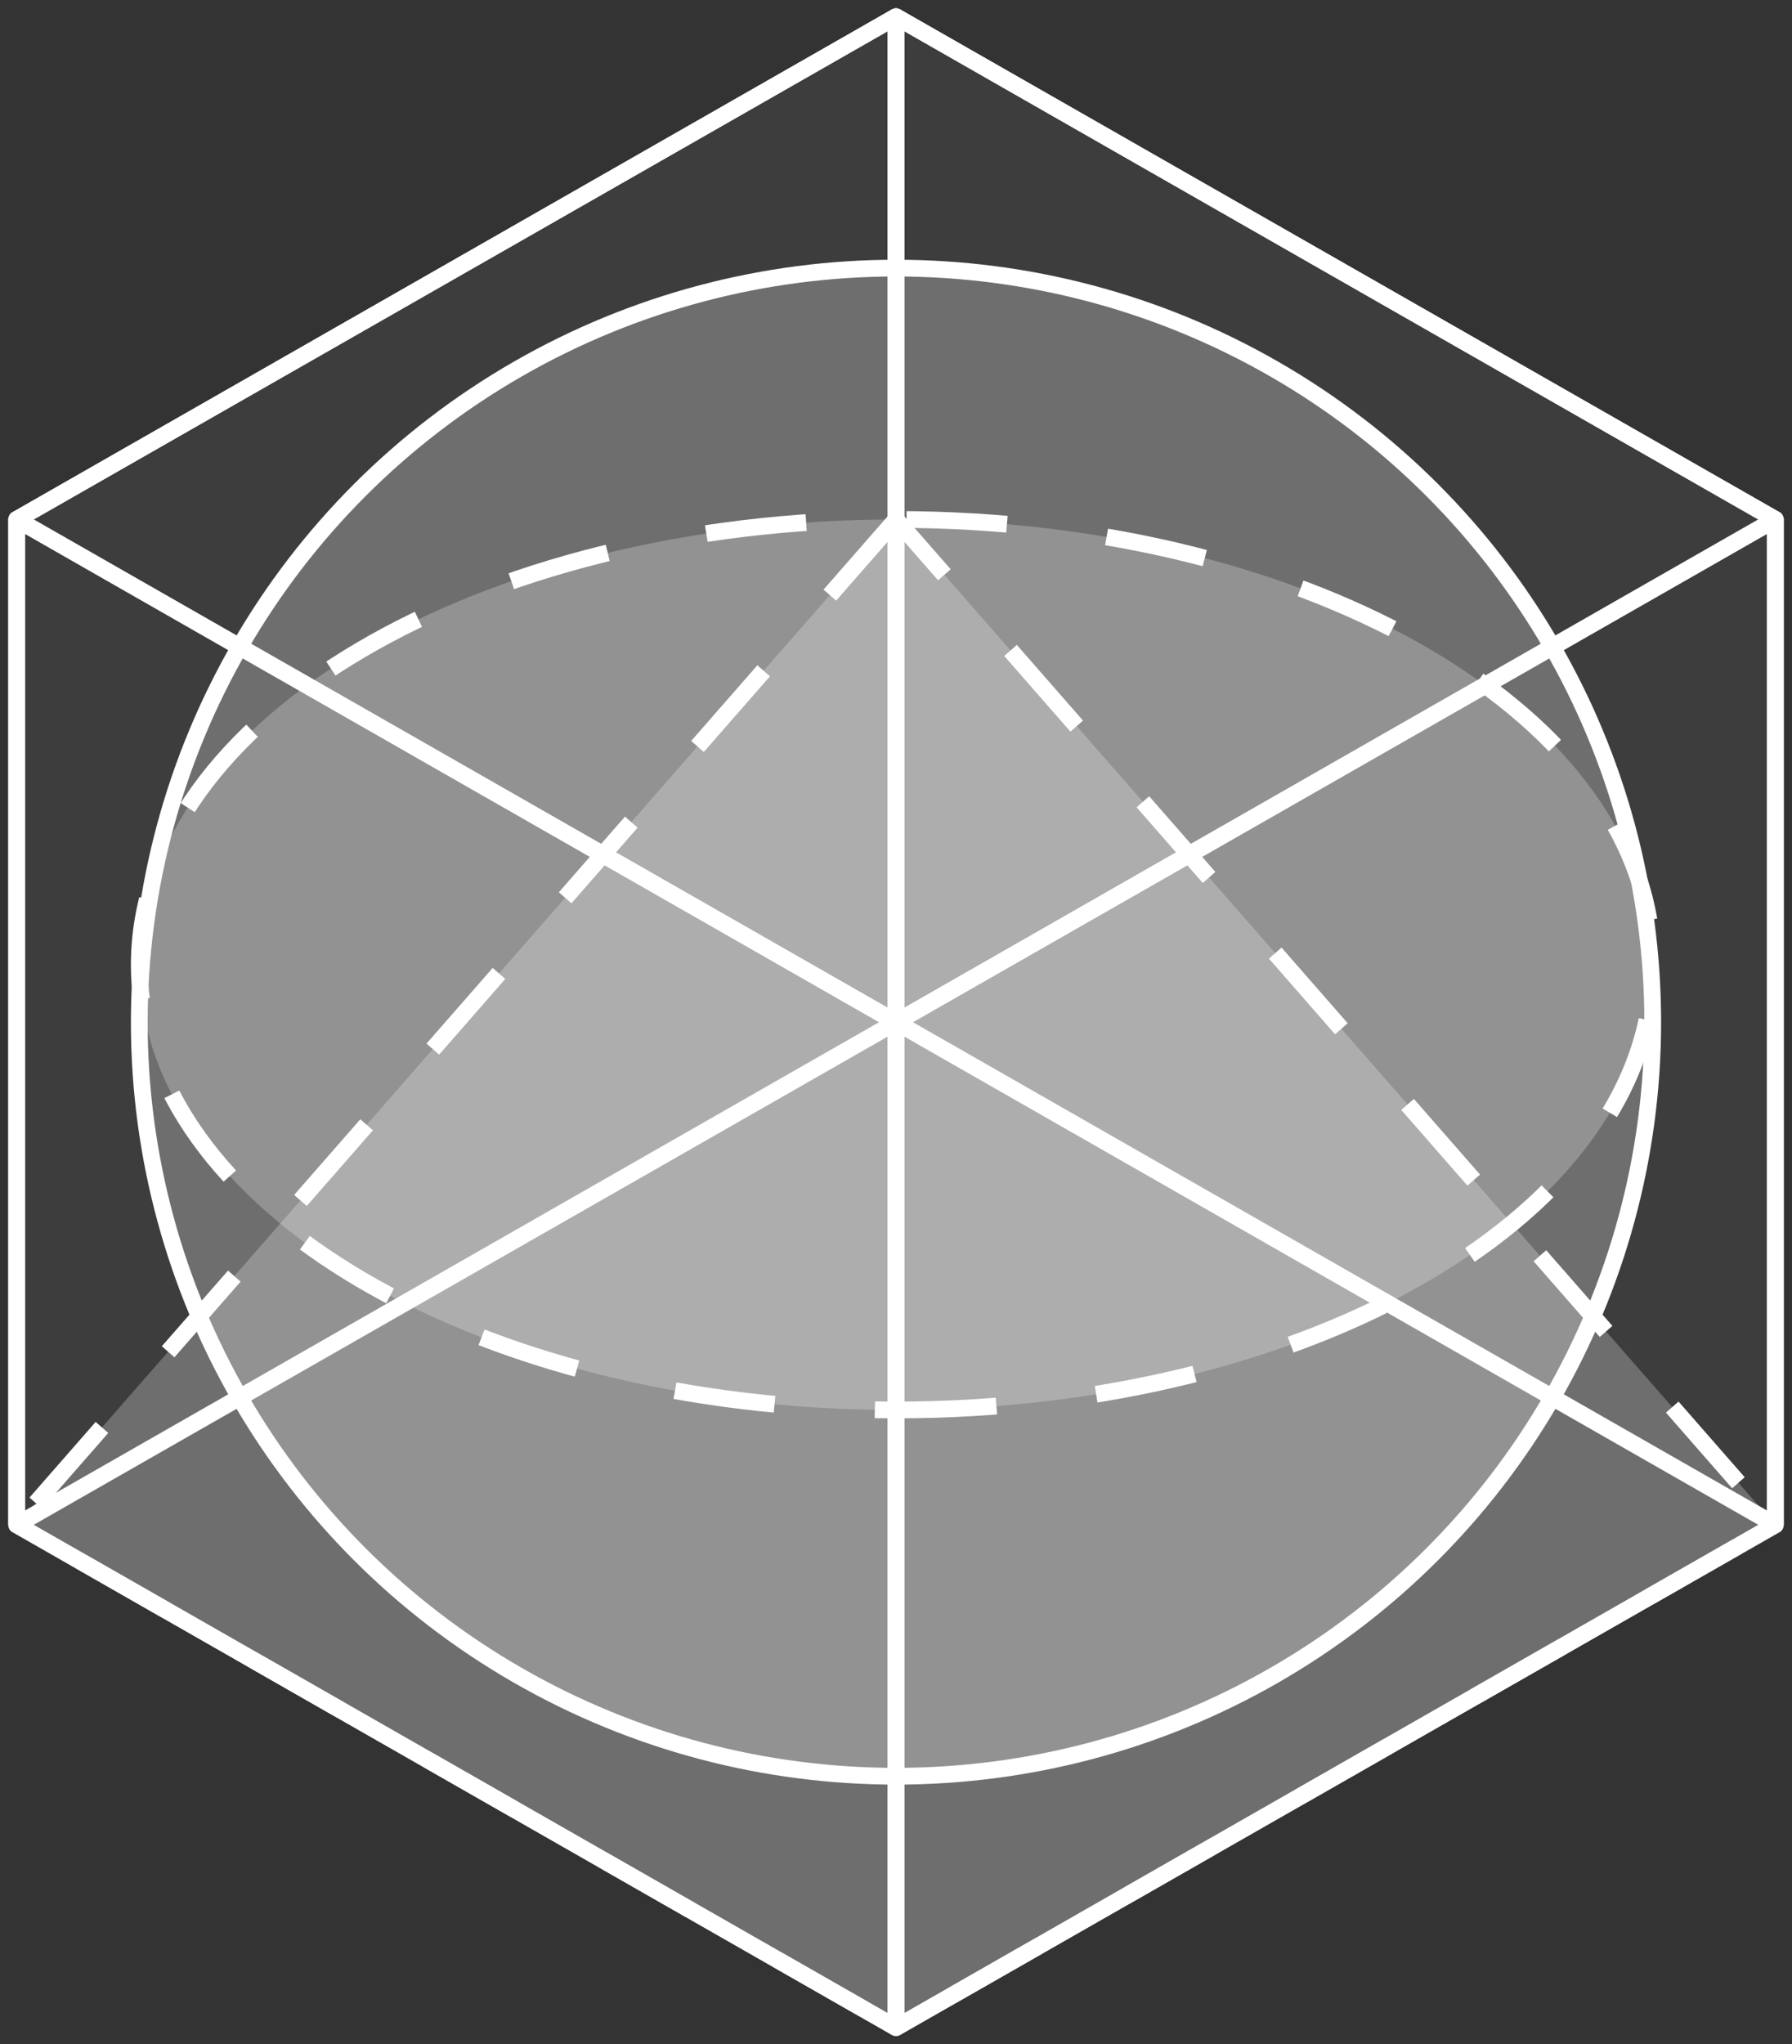
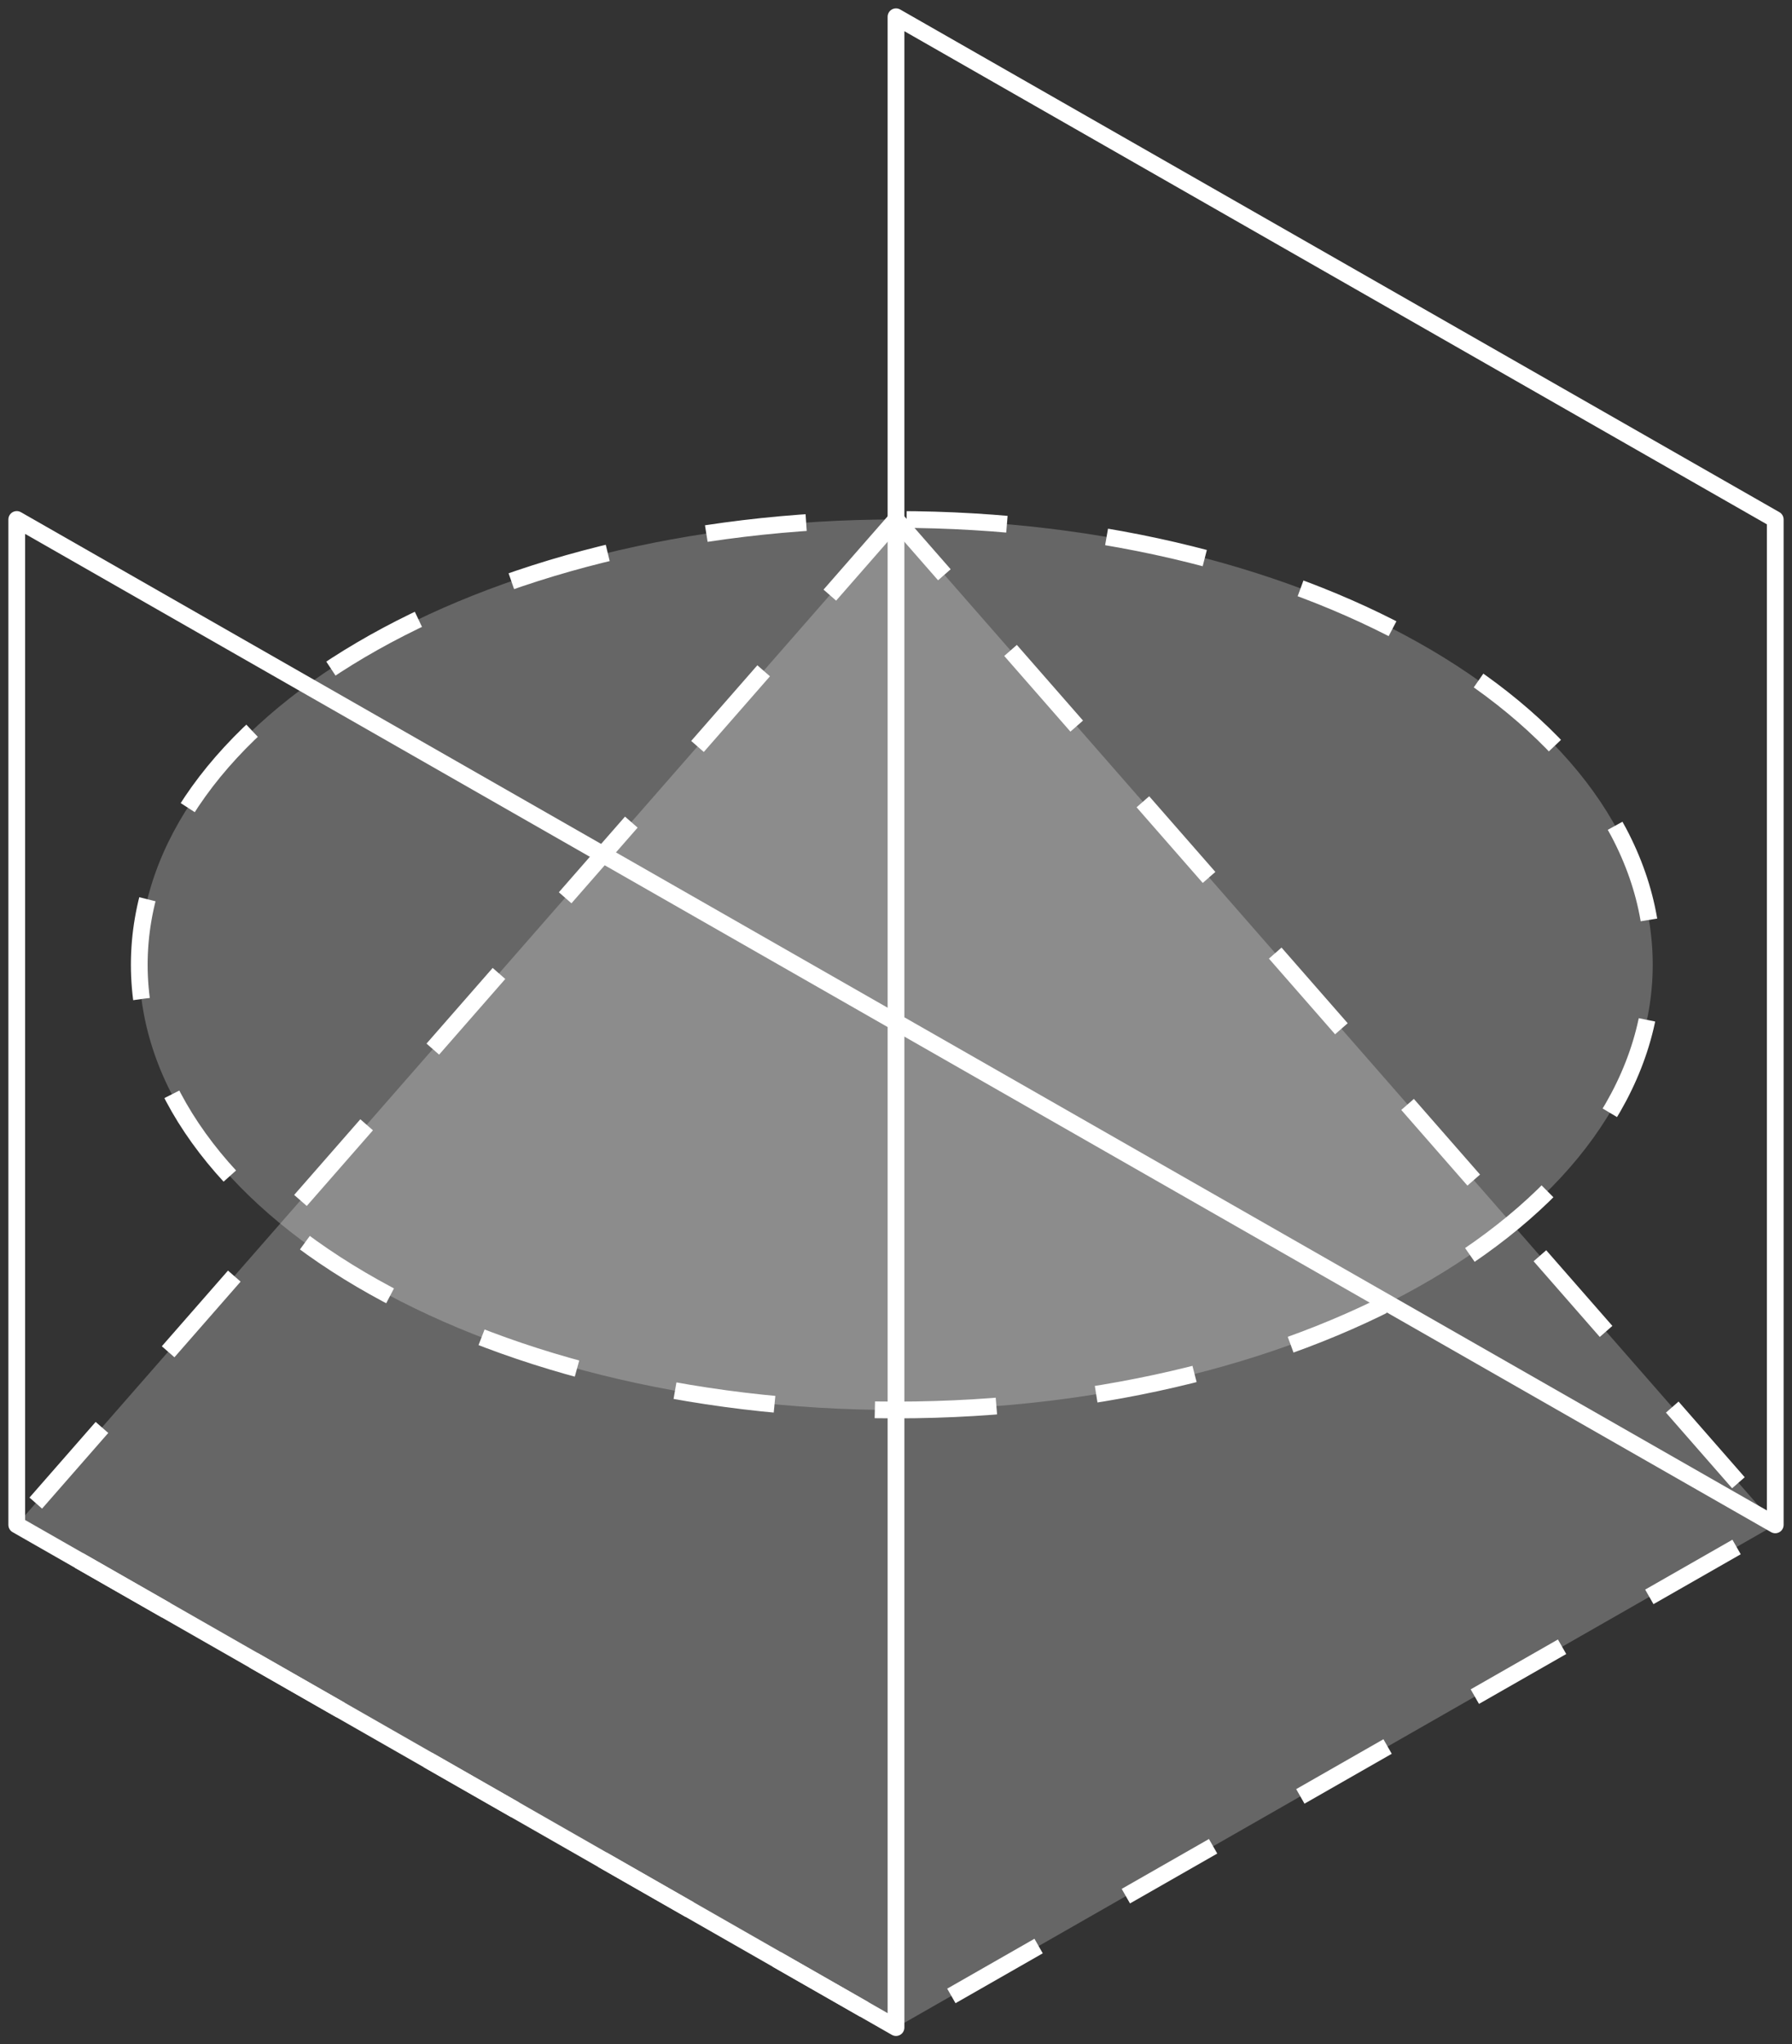
<svg xmlns="http://www.w3.org/2000/svg" width="107px" height="122px" viewBox="0 0 107 122" version="1.1">
  <rect x="0" y="0" width="107" height="122" fill="#333333" stroke="none" />
  <title>icon-design</title>
  <desc>Created with Sketch.</desc>
  <g id="Icons" stroke="none" stroke-width="1" fill="none" fill-rule="evenodd">
    <g id="Desktop" transform="translate(-1344, -458)" stroke="#FFFFFF">
      <g id="icon-design" transform="translate(1345, 459)">
        <g>
-           <polygon id="all" fill-opacity="0.05" fill="#FFFFFF" stroke-linejoin="round" points="52.5 0 105 30 105 90 52.5 120 9.9475983e-14 90 1.4610535e-13 30" />
          <polygon id="back-right" stroke-linejoin="round" points="52.5 3.69482223e-13 105 30 105 90 52.5 60" />
-           <polygon id="back-left" stroke-linejoin="round" points="52.5 3.69482223e-13 52.5 60 9.23705556e-14 90 1.38999923e-13 30" />
          <polygon id="front-left" stroke-linejoin="round" points="52.5 60 52.5 120 1.20792265e-13 90 1.67421632e-13 30" />
-           <polygon id="front-right" stroke-linejoin="round" points="52.5 60 105 30 105 90 52.5 120" />
-           <polygon id="top" stroke-linejoin="round" points="52.5 1.70530257e-13 105 30 52.5 60 2.4158453e-13 30" />
-           <ellipse id="Oval" fill-opacity="0.25" fill="#FFFFFF" cx="52.5" cy="60" rx="45.184" ry="45" />
          <path d="M52.5,83.143 C77.455,83.143 97.684,71.246 97.684,56.571 C97.684,41.896 77.455,30 52.5,30 C27.545,30 7.316,41.896 7.316,56.571 C7.316,71.246 27.545,83.143 52.5,83.143 Z" id="Oval" fill-opacity="0.25" fill="#FFFFFF" stroke-dasharray="6" />
          <path d="M52.5,30 L0,90 L52.5,120 L105,90 L52.5,30 Z" id="Path" fill-opacity="0.25" fill="#FFFFFF" stroke-dasharray="6" />
        </g>
      </g>
    </g>
  </g>
</svg>